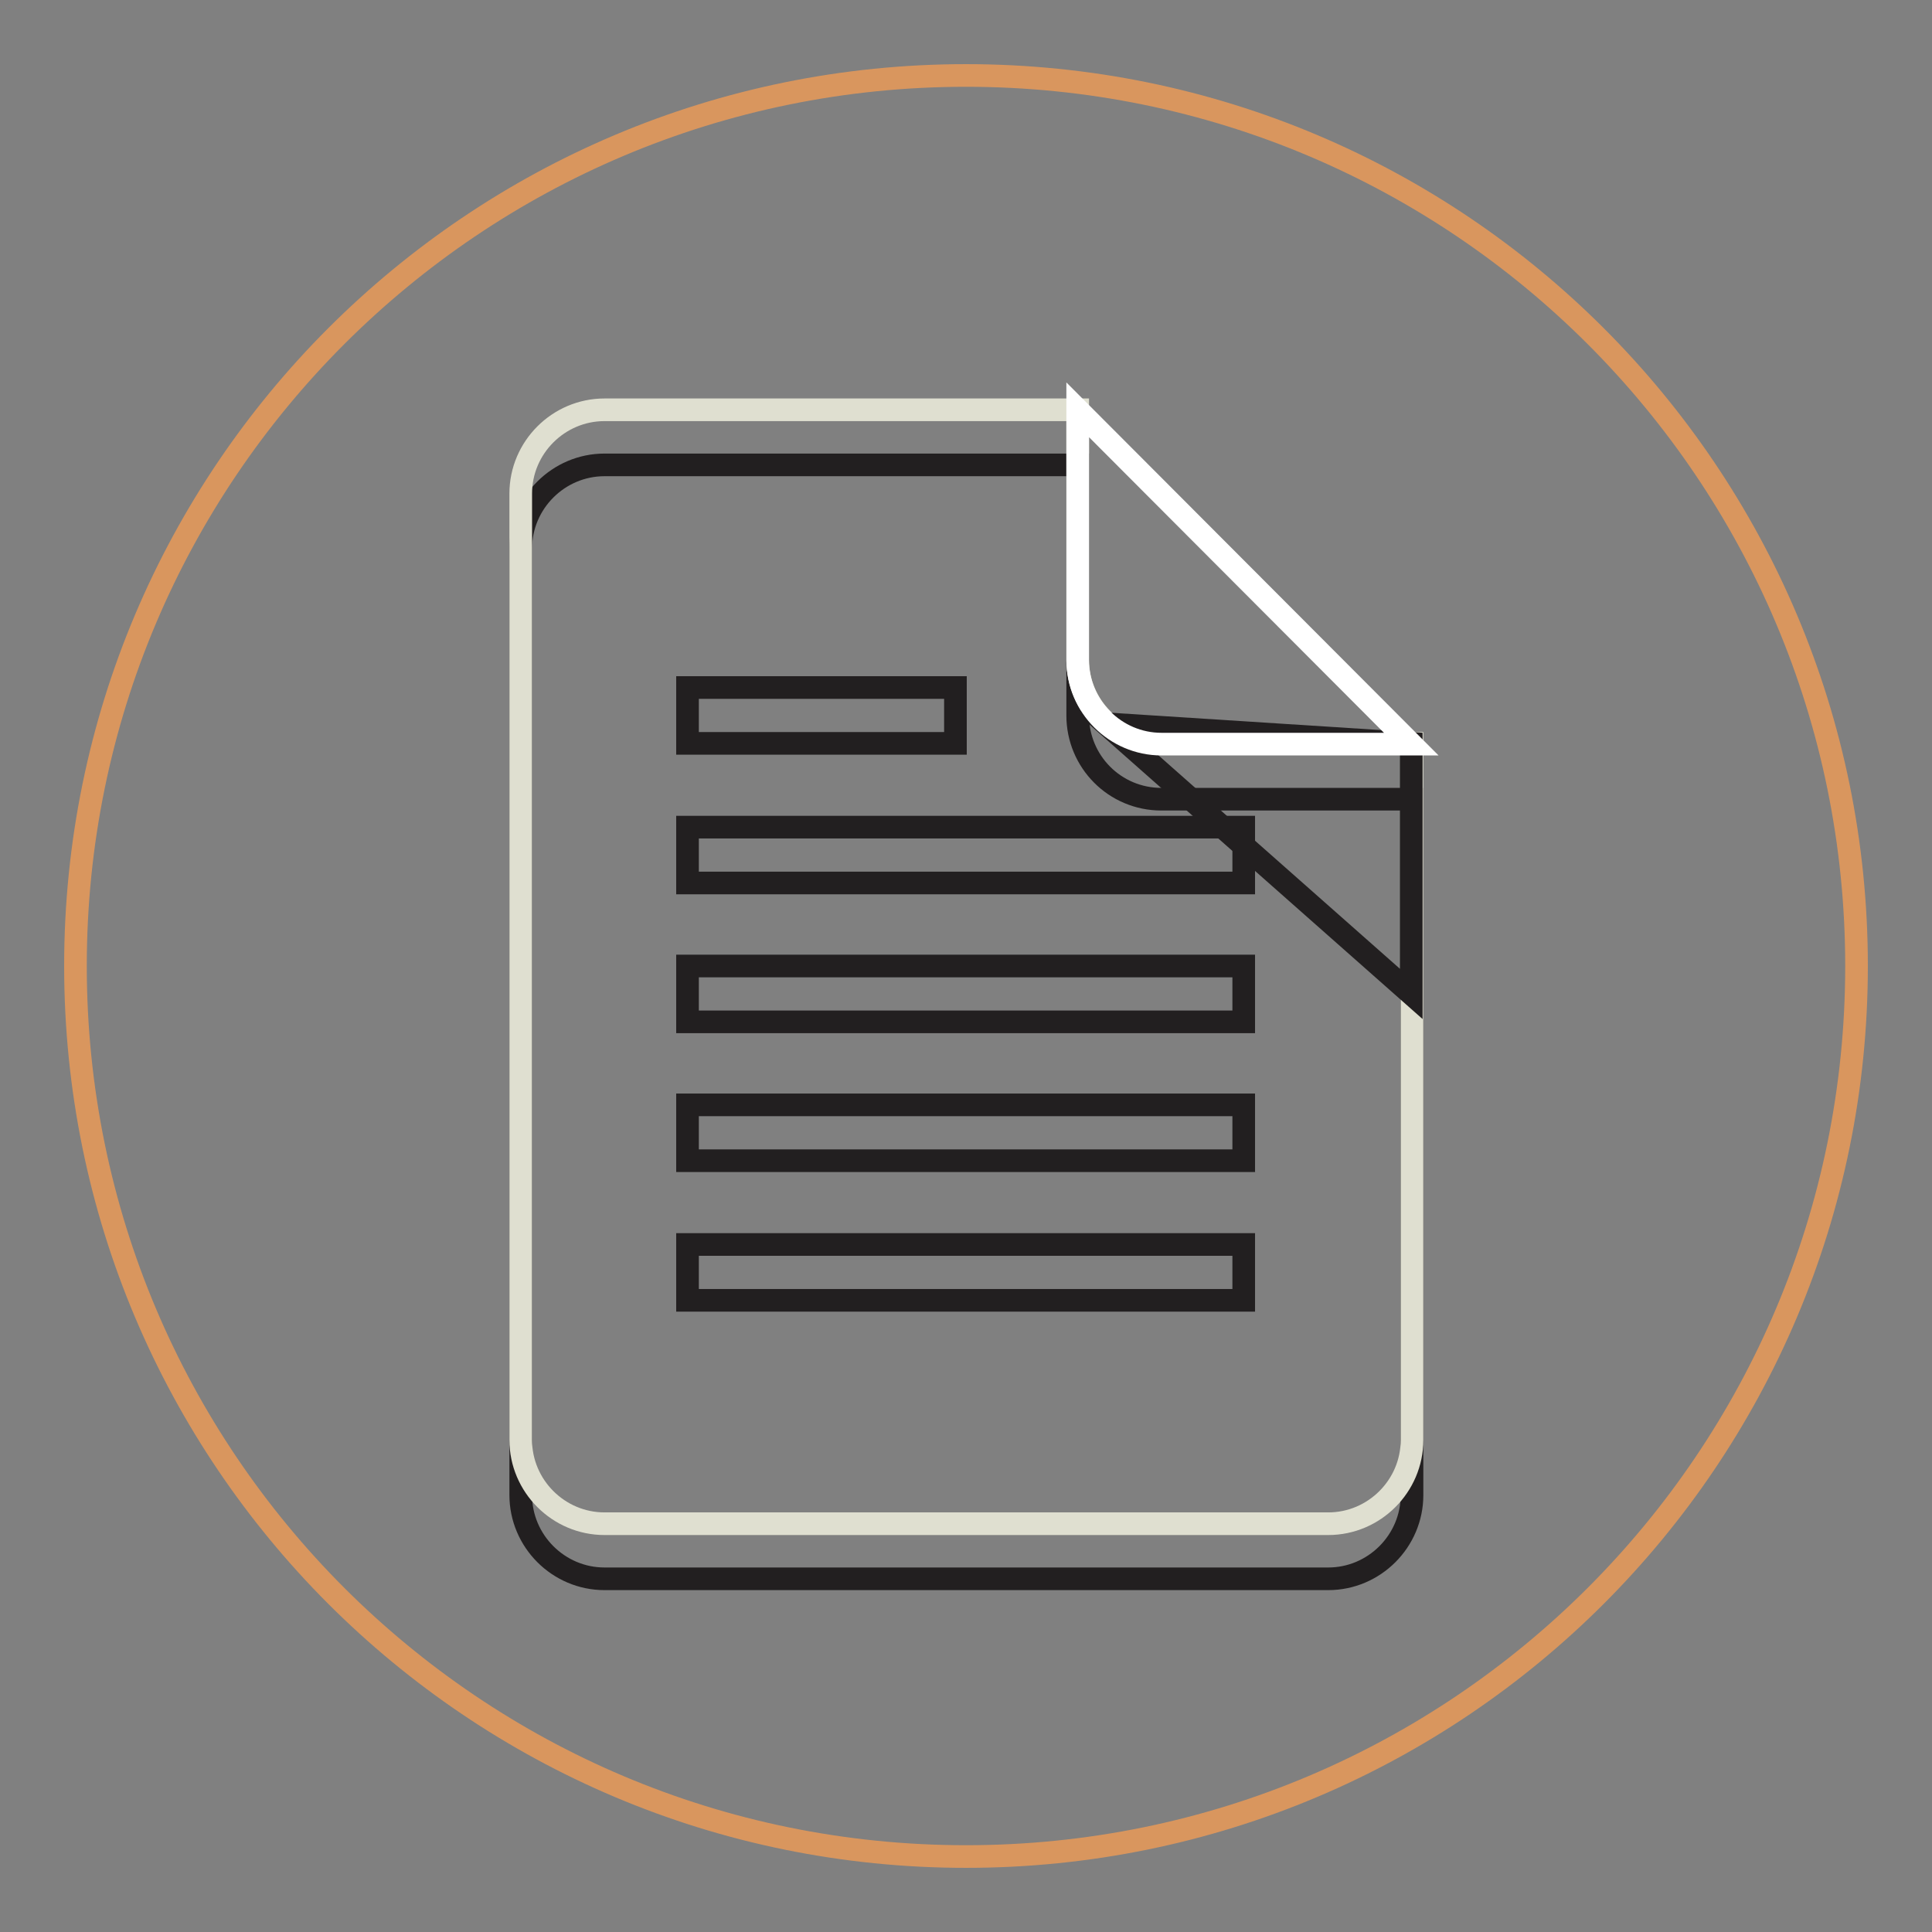
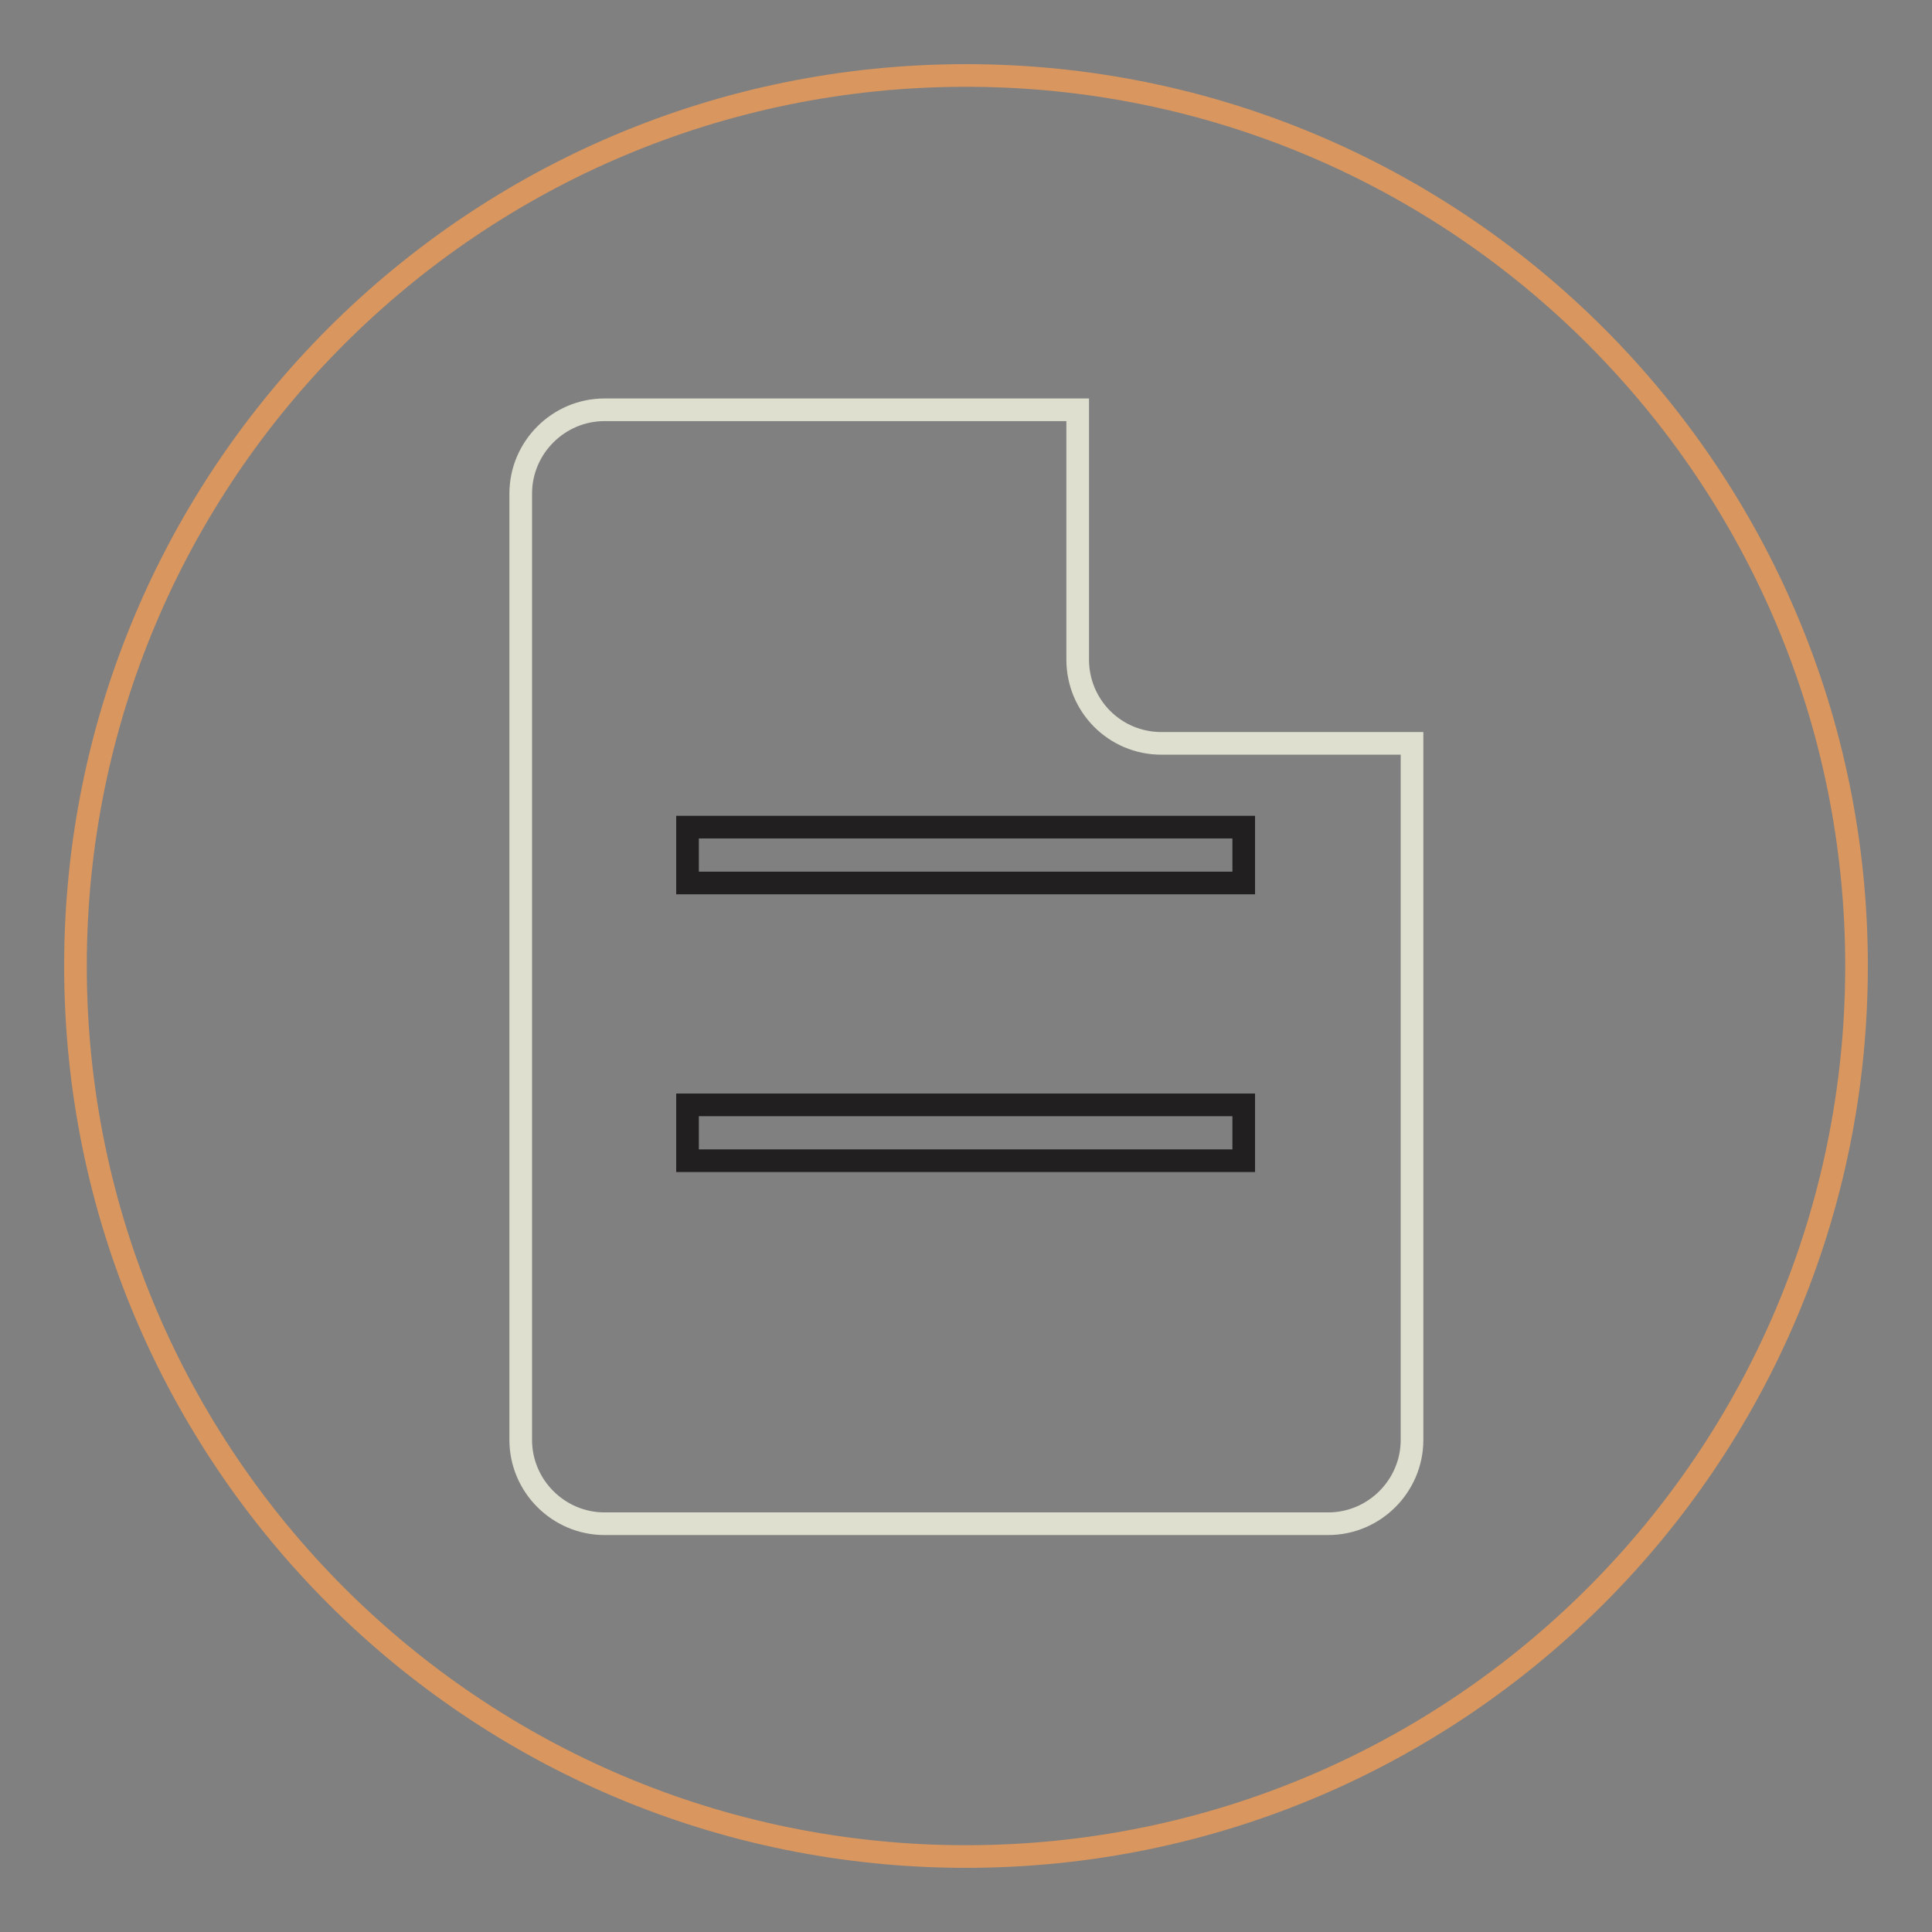
<svg xmlns="http://www.w3.org/2000/svg" version="1.1" x="0px" y="0px" viewBox="0 0 256 256" enable-background="new 0 0 256 256" xml:space="preserve">
  <rect x="0" y="0" width="256" height="256" fill="#808080" stroke="none" />
  <g>
    <path stroke-width="3" fill-opacity="0" stroke="#d9965e" d="M10,128c0,65.2,52.8,118,118,118c65.2,0,118-52.8,118-118c0-65.2-52.8-118-118-118C62.8,10,10,62.8,10,128z " />
-     <path stroke-width="3" fill-opacity="0" stroke="#221f20" d="M142.8,94.8V61.6H80.1c-6.1,0-11.1,5-11.1,11.1v125.4c0,6.1,5,11.1,11.1,11.1h95.9c6.1,0,11.1-5,11.1-11.1 v-92.2h-33.2C147.7,105.9,142.8,100.9,142.8,94.8z" />
    <path stroke-width="3" fill-opacity="0" stroke="#dfdfd0" d="M142.8,87.4V54.3H80.1c-6.1,0-11.1,5-11.1,11.1v125.4c0,6.1,5,11.1,11.1,11.1h95.9c6.1,0,11.1-5,11.1-11.1 V98.5h-33.2C147.7,98.5,142.8,93.5,142.8,87.4z" />
-     <path stroke-width="3" fill-opacity="0" stroke="#221f20" d="M146.5,95.9l40.5,35.8V98.5L146.5,95.9z" />
-     <path stroke-width="3" fill-opacity="0" stroke="#ffffff" d="M142.8,54.3v33.2c0,6.1,5,11.1,11.1,11.1H187L142.8,54.3z" />
-     <path stroke-width="3" fill-opacity="0" stroke="#221f20" d="M91.1,91.1h35.5v7.4H91.1V91.1z M91.1,128h73.7v7.4H91.1V128z" />
    <path stroke-width="3" fill-opacity="0" stroke="#221f20" d="M91.1,109.6h73.7v7.4H91.1V109.6z" />
    <path stroke-width="3" fill-opacity="0" stroke="#221f20" d="M91.1,146.4h73.7v7.4H91.1V146.4z" />
-     <path stroke-width="3" fill-opacity="0" stroke="#221f20" d="M91.1,164.9h73.7v7.4H91.1V164.9z" />
  </g>
</svg>